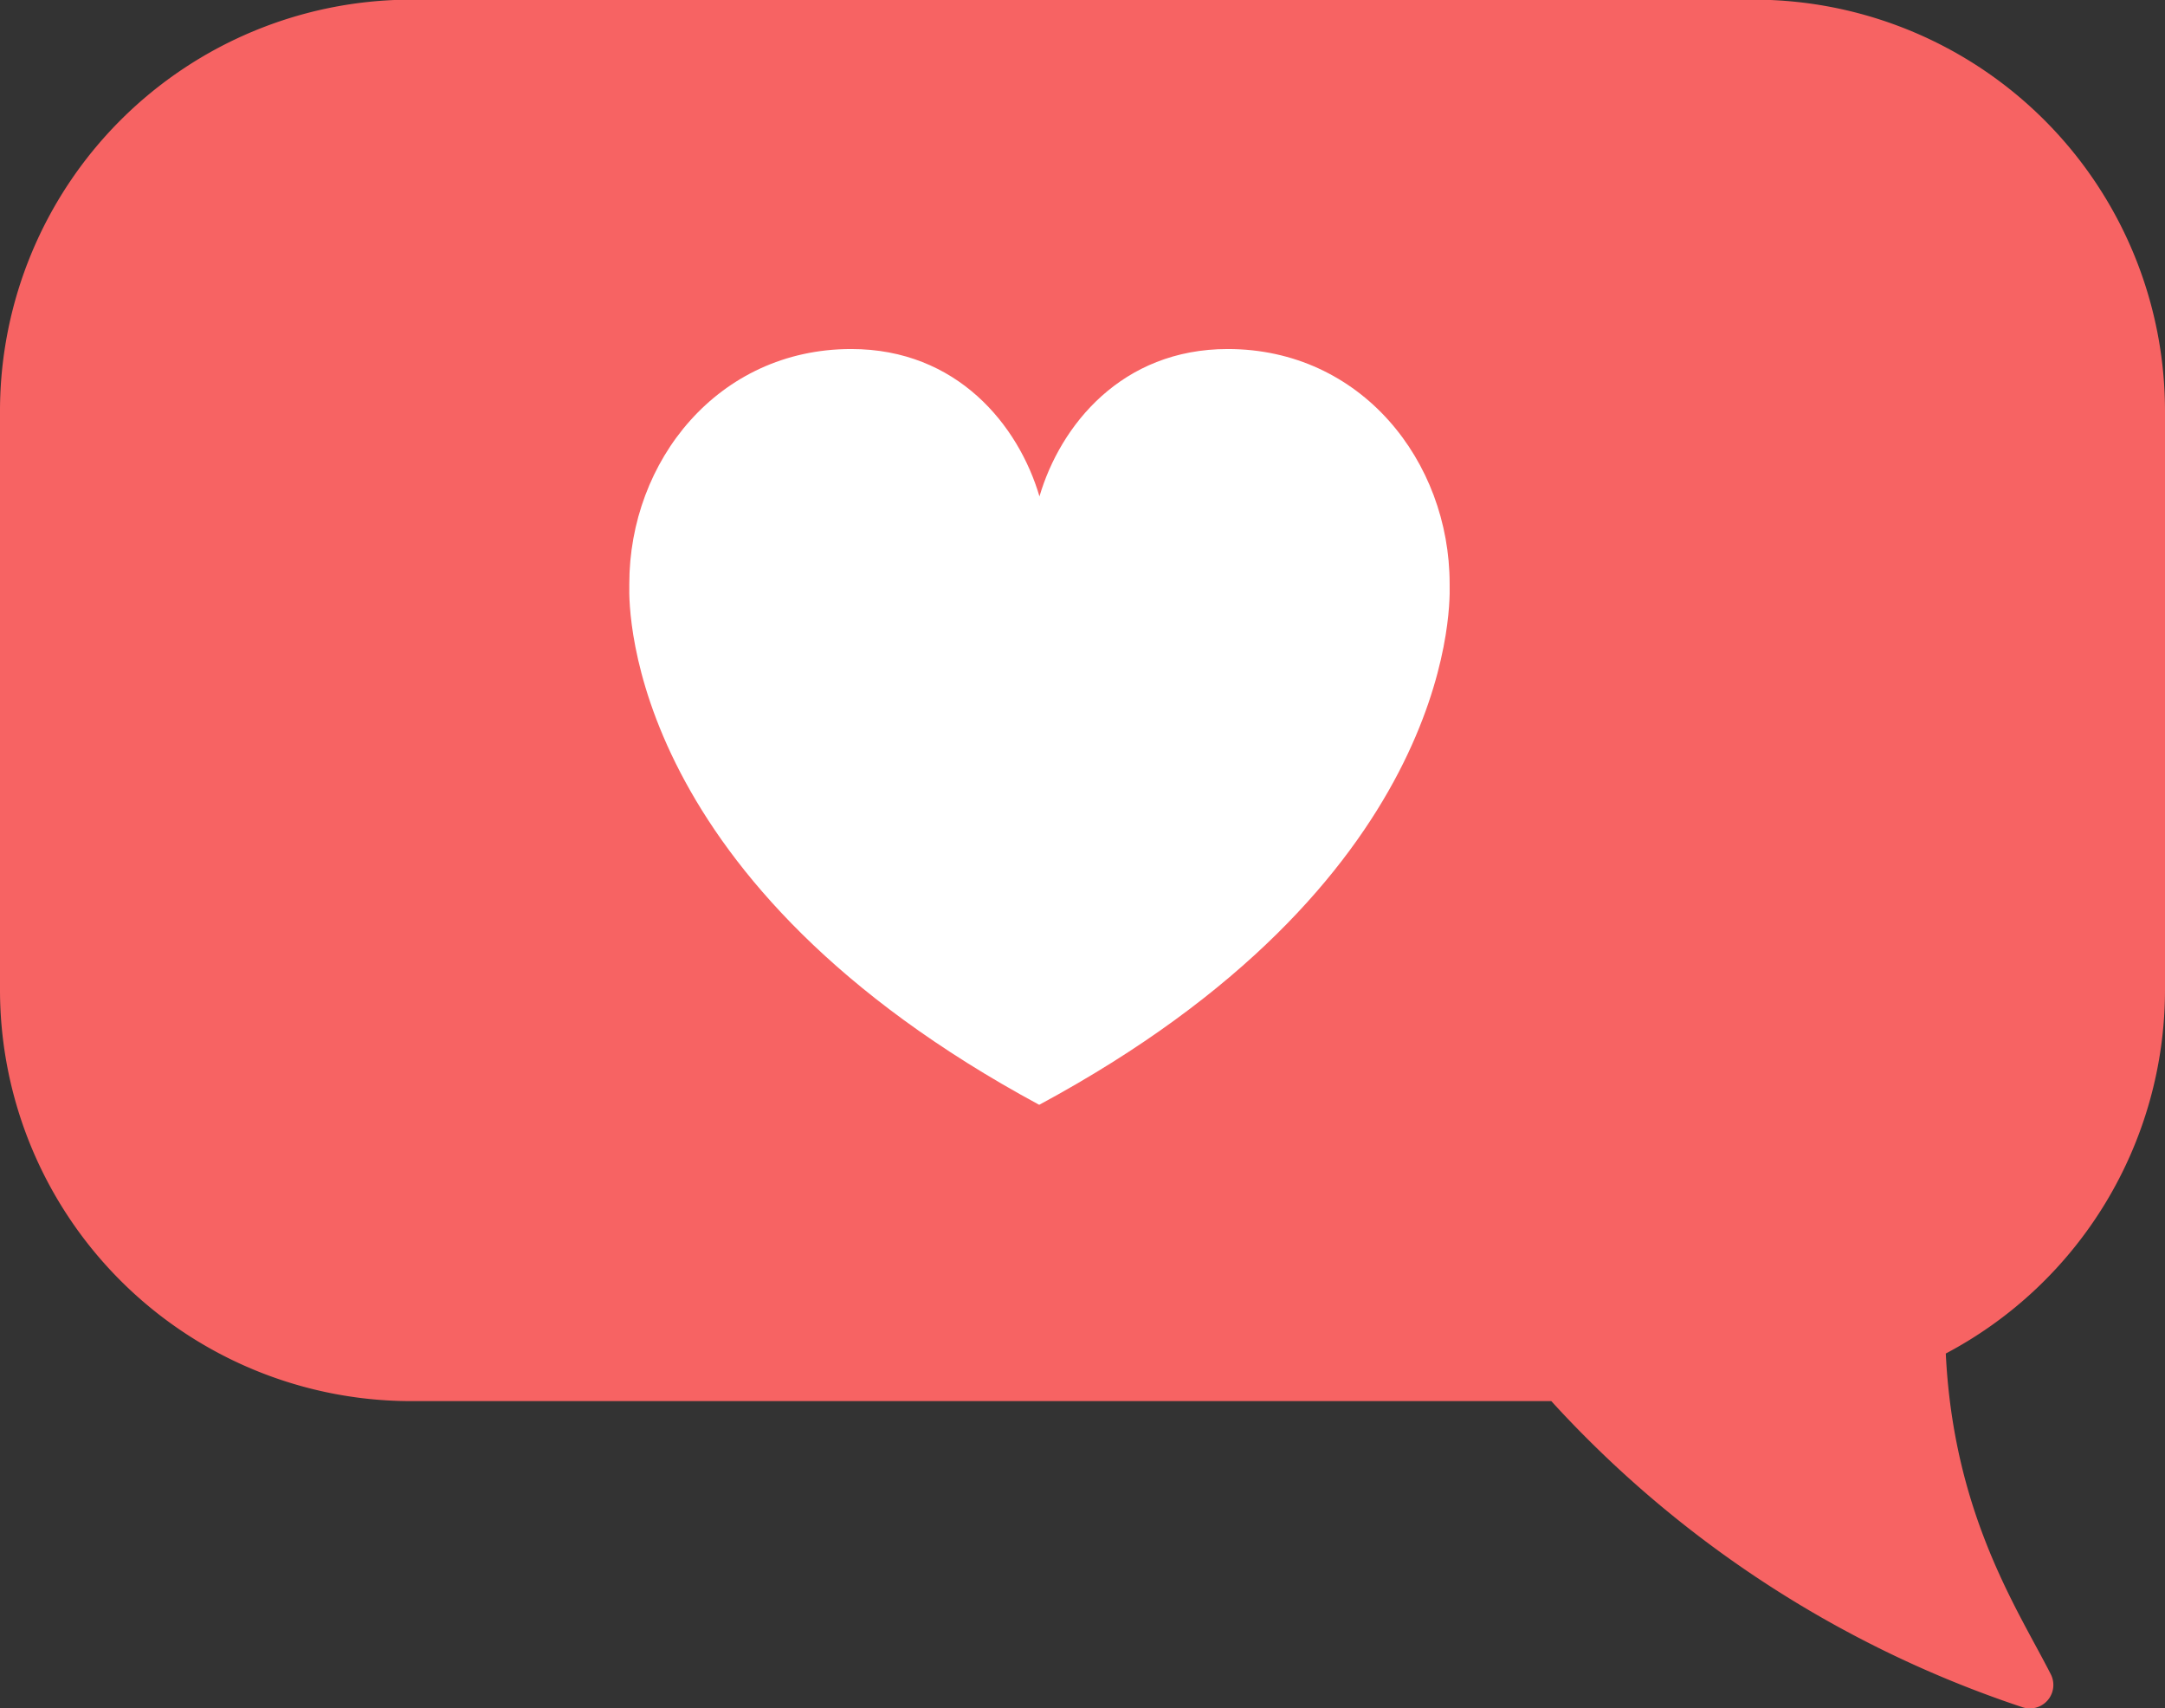
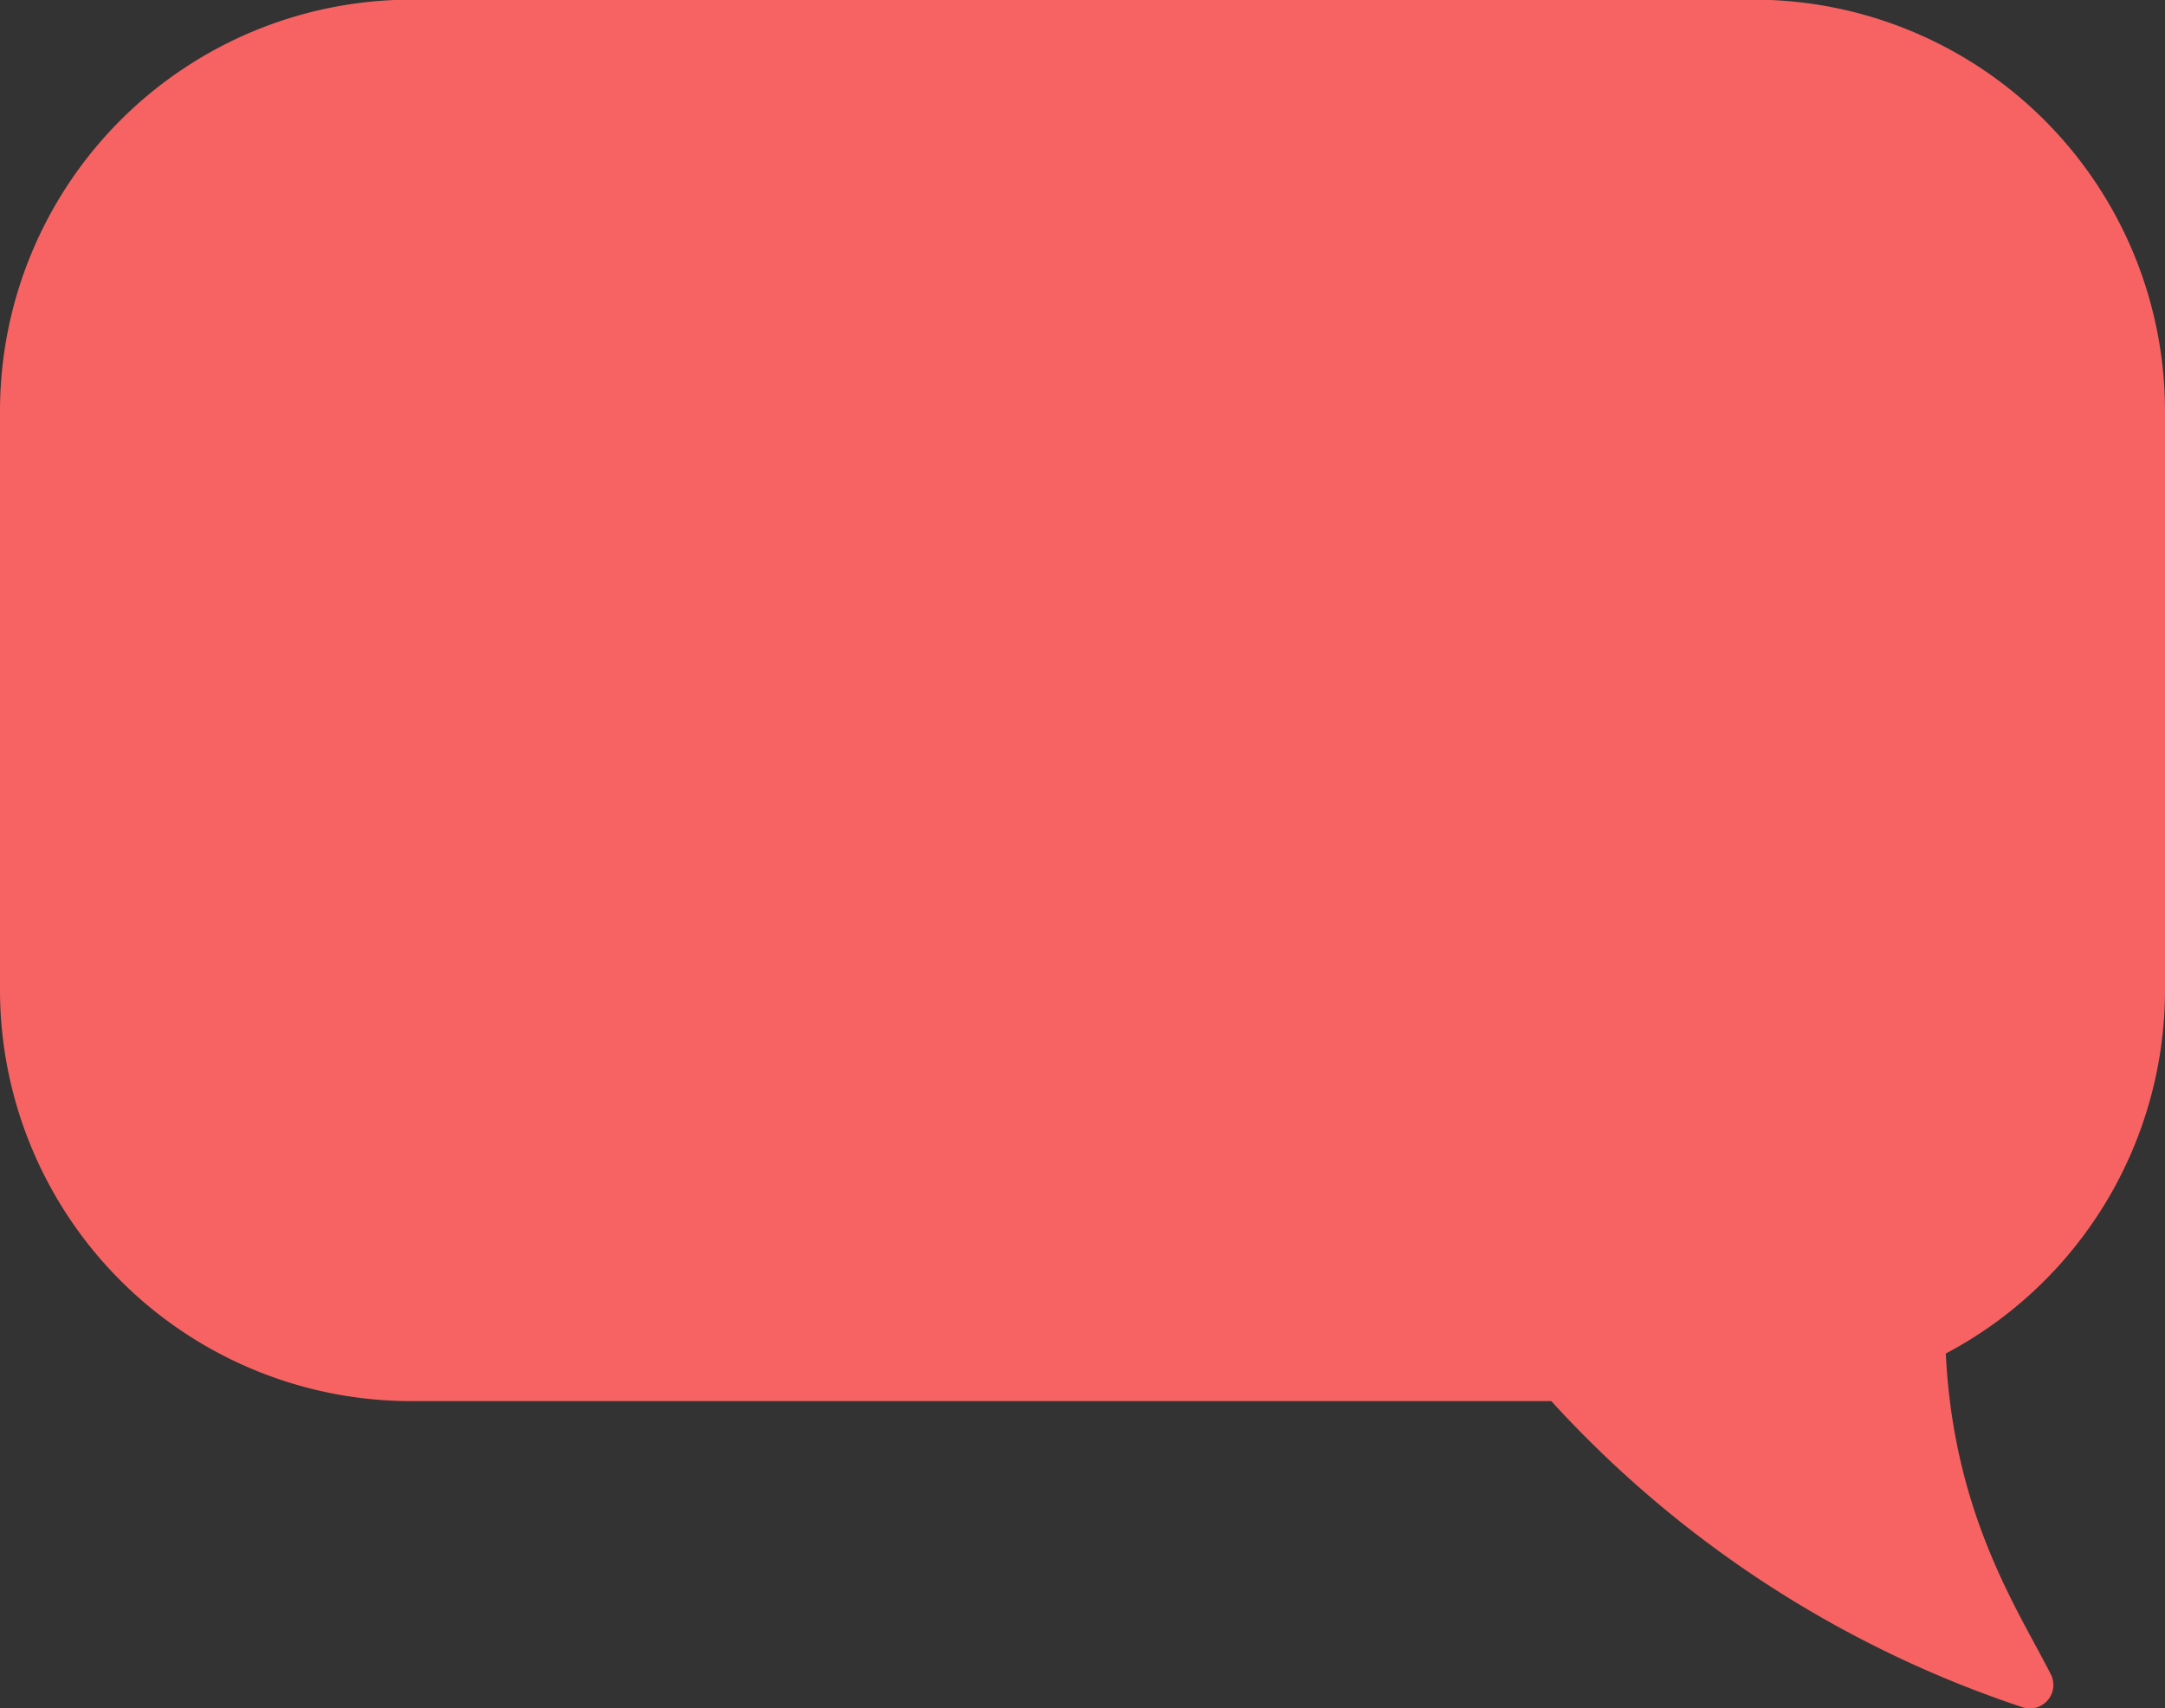
<svg xmlns="http://www.w3.org/2000/svg" viewBox="0 0 249.77 197.06">
  <rect x="0" y="0" width="249.77" height="197.06" fill="#333333" stroke="none" />
  <path d="M1091.11 523.89v-67a47.47 47.47 0 0 0-47.33-47.33H888.67a47.47 47.47 0 0 0-47.33 47.33v67a47.47 47.47 0 0 0 47.33 47.33h131.64a128.29 128.29 0 0 0 54.27 35.28 2.71 2.71 0 0 0 3.39-3.7c-3.72-7.36-11.25-18.4-12.15-37.07a47.45 47.45 0 0 0 25.29-41.84Z" transform="translate(-841.34 -409.6)" style="fill:#f76363" />
-   <path data-name="&lt;Tracé&gt;" d="M1008.58 477.16v-.22c0-14.14-10.22-27.08-25.6-27.08-12.22 0-19.3 8.78-21.72 17-2.42-8.22-9.5-17-21.72-17-15.37 0-25.6 12.94-25.6 27.08v.22c-.08 3.08 0 34.37 47.29 59.88 47.36-25.51 47.43-56.8 47.35-59.88Z" transform="translate(-841.34 -409.6)" style="fill:#fff" />
</svg>